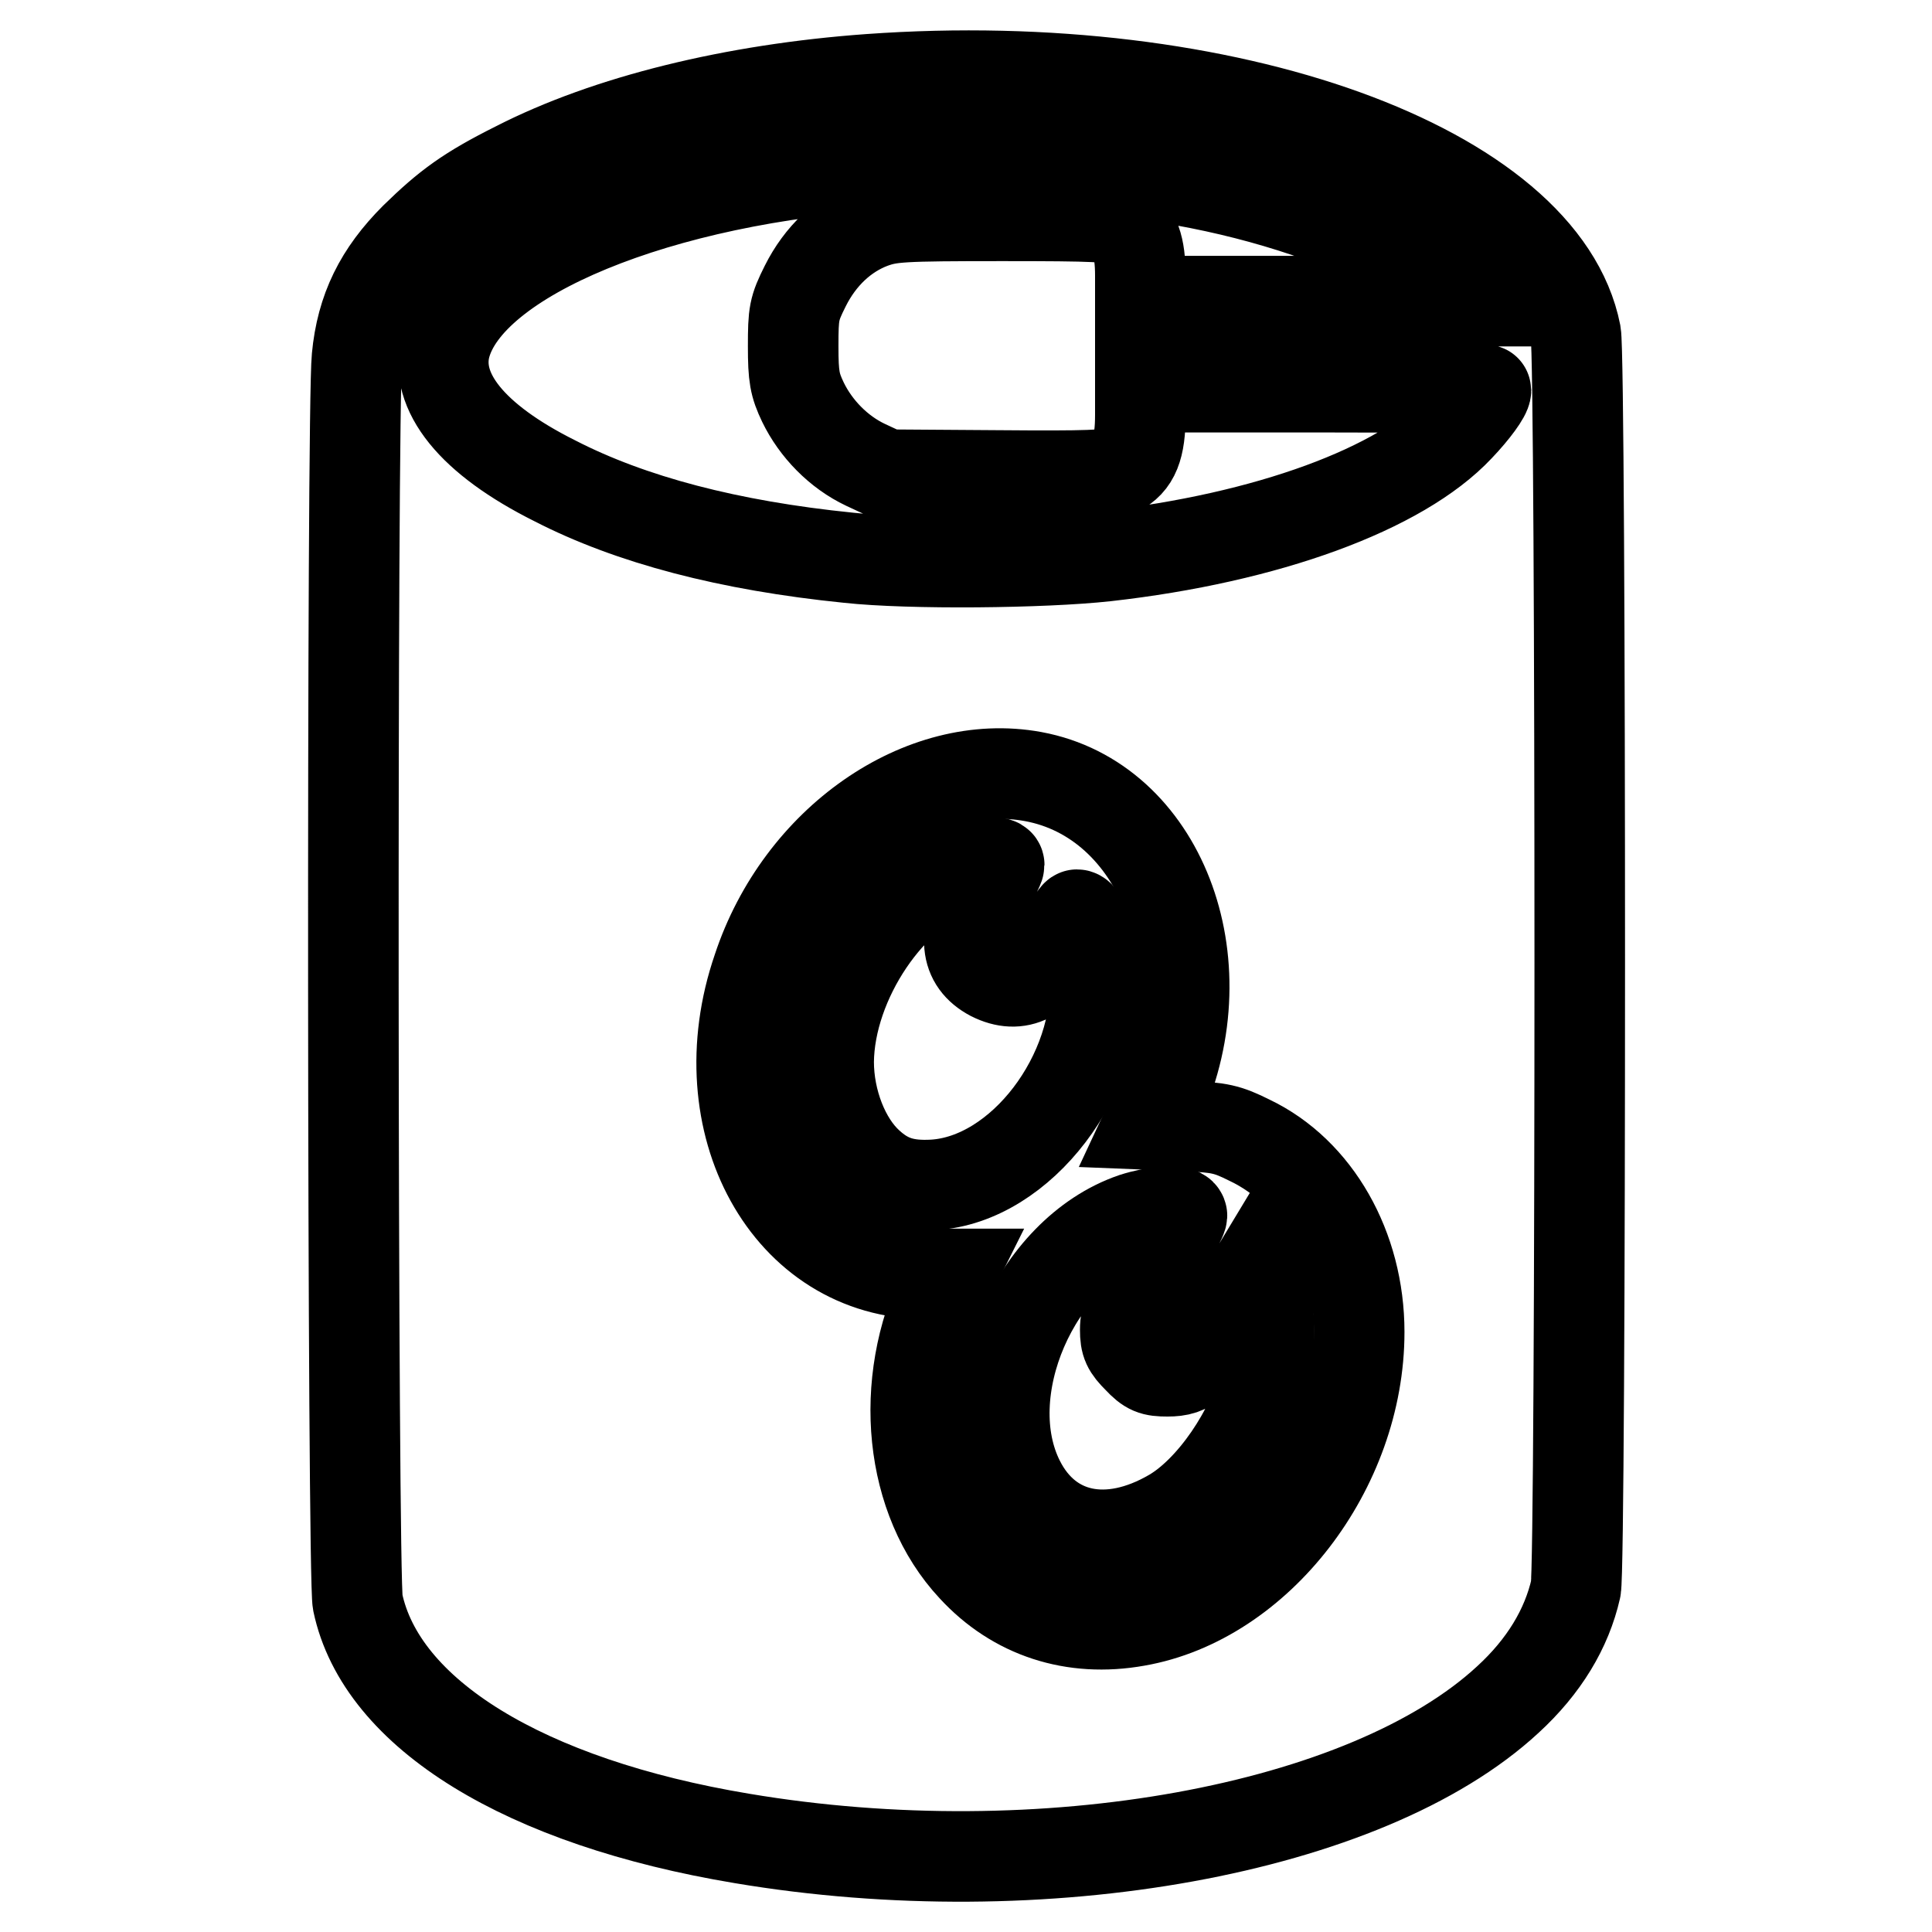
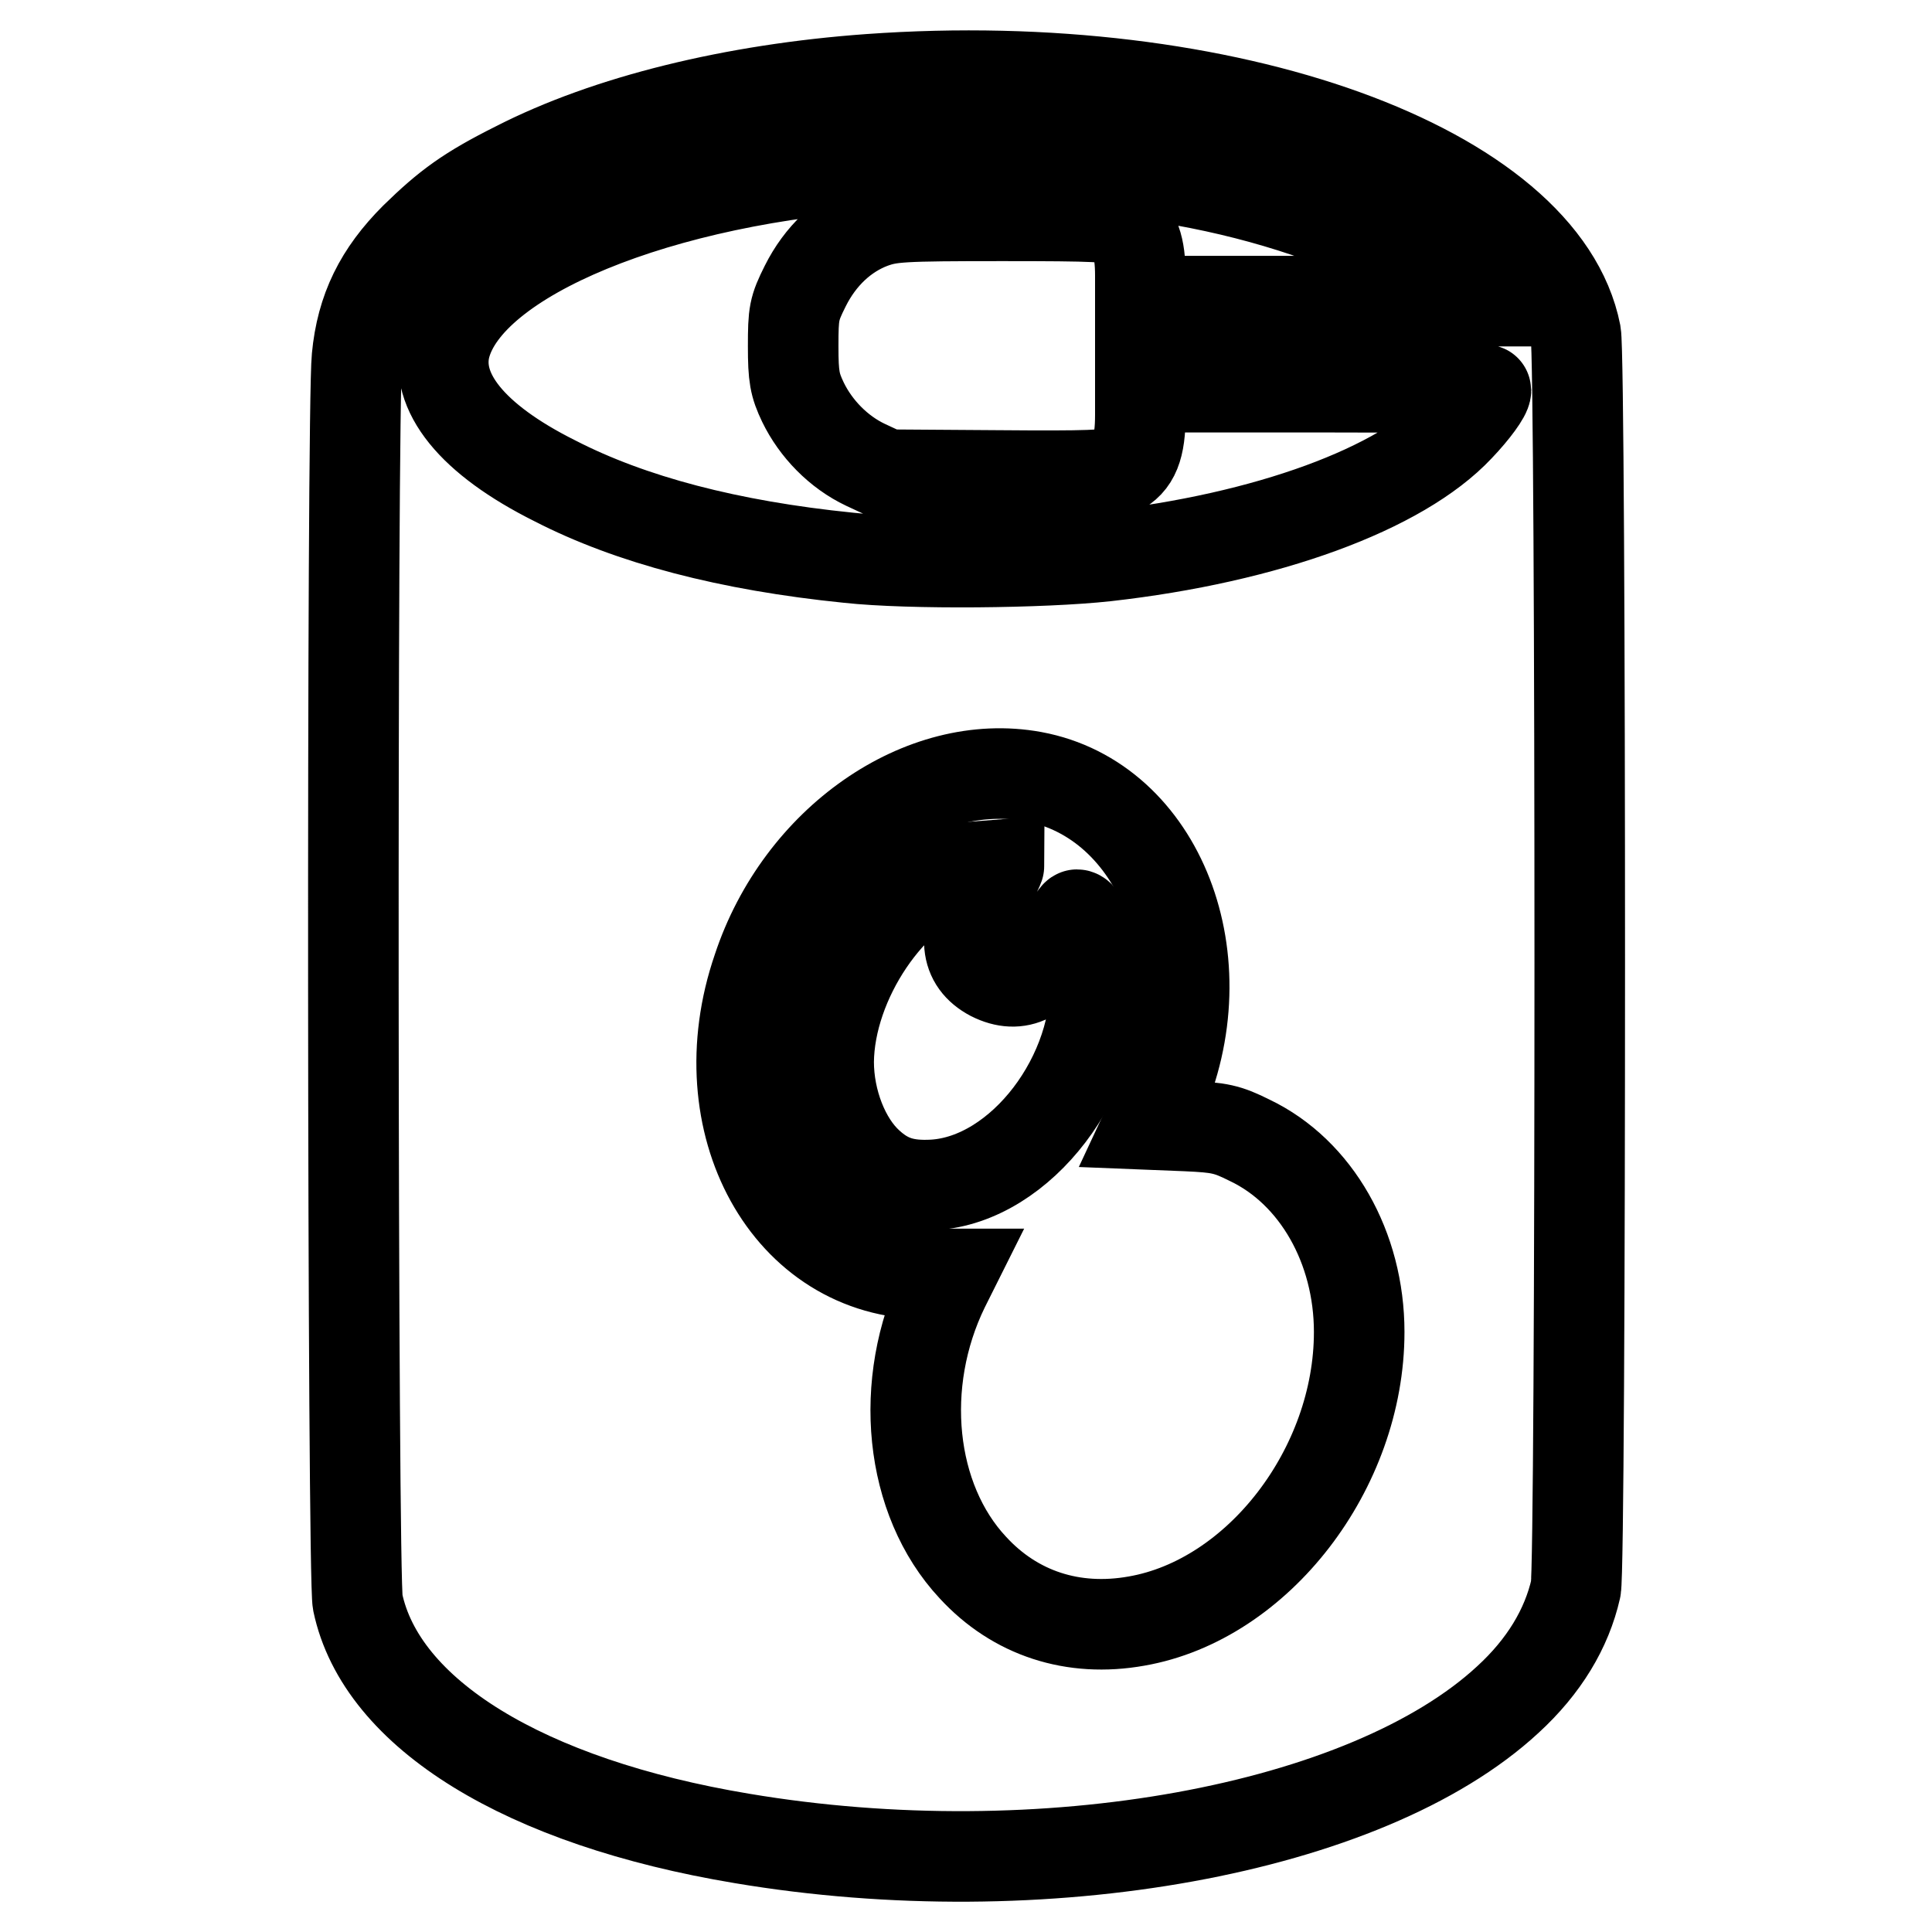
<svg xmlns="http://www.w3.org/2000/svg" version="1.1" x="0px" y="0px" viewBox="0 0 256 256" enable-background="new 0 0 256 256" xml:space="preserve">
  <g>
    <g>
      <g>
        <path stroke-width="12" fill-opacity="0" stroke="#000000" d="M115.2,10.5c-18,1.3-34.7,5.4-46.8,11.6c-6.4,3.2-9.1,5.2-13.4,9.4c-4.7,4.7-7.1,9.5-7.7,15.9c-0.7,6.8-0.6,161.5,0.1,164.9c3.1,14.8,22.1,26.5,50.9,31.3c39.8,6.7,82.8-1.1,101.5-18.4c4.8-4.4,7.8-9.4,9-14.7c0.7-3.2,0.7-162.6,0-166.3C204.5,22.3,162.6,7.1,115.2,10.5z M137.6,21.7c14.1,0.9,25.1,2.9,35.5,6.4c8.5,3,16.1,7.1,19.3,10.5l1.2,1.3h-21.2h-21.3v-3.4c0-3.8-0.7-5.8-2.6-7.1c-0.9-0.7-3.3-0.8-15.7-0.8c-13.5,0-14.8,0.1-17.3,1c-3.7,1.4-6.8,4.3-8.8,8.3c-1.5,3-1.6,3.6-1.6,8c0,4,0.2,5.1,1.3,7.4c1.7,3.5,4.7,6.6,8.3,8.3l2.8,1.3L132,63c12.5,0.1,14.8,0,16.1-0.6c2.2-1.1,3-3.1,3-7.4v-3.7H174c12.6,0,22.9,0.1,22.9,0.4c0,0.6-1.5,2.7-3.6,4.9c-7.7,8.2-25.4,14.7-46.8,17.1c-8.2,0.9-25.9,1.1-34.1,0.2c-15.8-1.6-28.8-5-38.9-10.2C62.5,58.2,57.5,51.9,59,45.9c3.1-11.9,28.5-22.3,58.5-24.1C126.8,21.2,128.4,21.2,137.6,21.7z M136.9,102.9c16.8,3.1,25.1,24.4,16.7,43.1l-1.4,3l5,0.2c4.4,0.2,5.4,0.4,8.4,1.9c8.8,4.2,14.5,14.2,14.5,25.4c0,18.1-13.4,35.5-29.5,38.3c-8.4,1.5-16.1-1-21.7-7.1c-8.4-9-10-24.4-3.8-37.1l0.9-1.8h-3.2c-18.4,0-29.4-20-22.4-40.4C106,111.4,122.2,100.2,136.9,102.9z" />
-         <path stroke-width="12" fill-opacity="0" stroke="#000000" d="M127.2,115c-9.1,2.8-17.3,15-17.4,25.7c0,5.2,2.1,10.6,5.3,13.5c2.5,2.3,4.9,3,8.6,2.8c11.6-0.7,22.2-14.7,21.4-27.9c-0.2-3.6-1.5-7.9-2.4-7.9c-0.2,0-1.2,1.6-2.2,3.4c-2.5,5-5.5,6.5-9.1,4.7c-3.6-1.9-3.9-5.4-1-10.7c1.1-2,2-3.7,2-4C132.4,114,129.5,114.2,127.2,115z" />
-         <path stroke-width="12" fill-opacity="0" stroke="#000000" d="M150.2,161.4c-13.1,4.5-21.1,23.1-15.1,34.9c3.8,7.5,11.8,9.2,20.2,4.3c5.3-3.1,10.7-11,12.3-17.9c0.9-3.8,0.7-10.2-0.4-12.8l-0.7-1.7L163,174c-4.2,6.7-5.3,7.7-8.3,7.7c-1.9,0-2.5-0.2-3.9-1.7c-1.4-1.4-1.7-2-1.7-3.8c0-1.9,0.6-3.1,3.9-8.5c2.1-3.5,3.8-6.5,3.6-6.7C156.3,160.2,153,160.5,150.2,161.4z" />
+         <path stroke-width="12" fill-opacity="0" stroke="#000000" d="M127.2,115c-9.1,2.8-17.3,15-17.4,25.7c0,5.2,2.1,10.6,5.3,13.5c2.5,2.3,4.9,3,8.6,2.8c11.6-0.7,22.2-14.7,21.4-27.9c-0.2-3.6-1.5-7.9-2.4-7.9c-0.2,0-1.2,1.6-2.2,3.4c-2.5,5-5.5,6.5-9.1,4.7c-3.6-1.9-3.9-5.4-1-10.7c1.1-2,2-3.7,2-4z" />
      </g>
    </g>
  </g>
</svg>